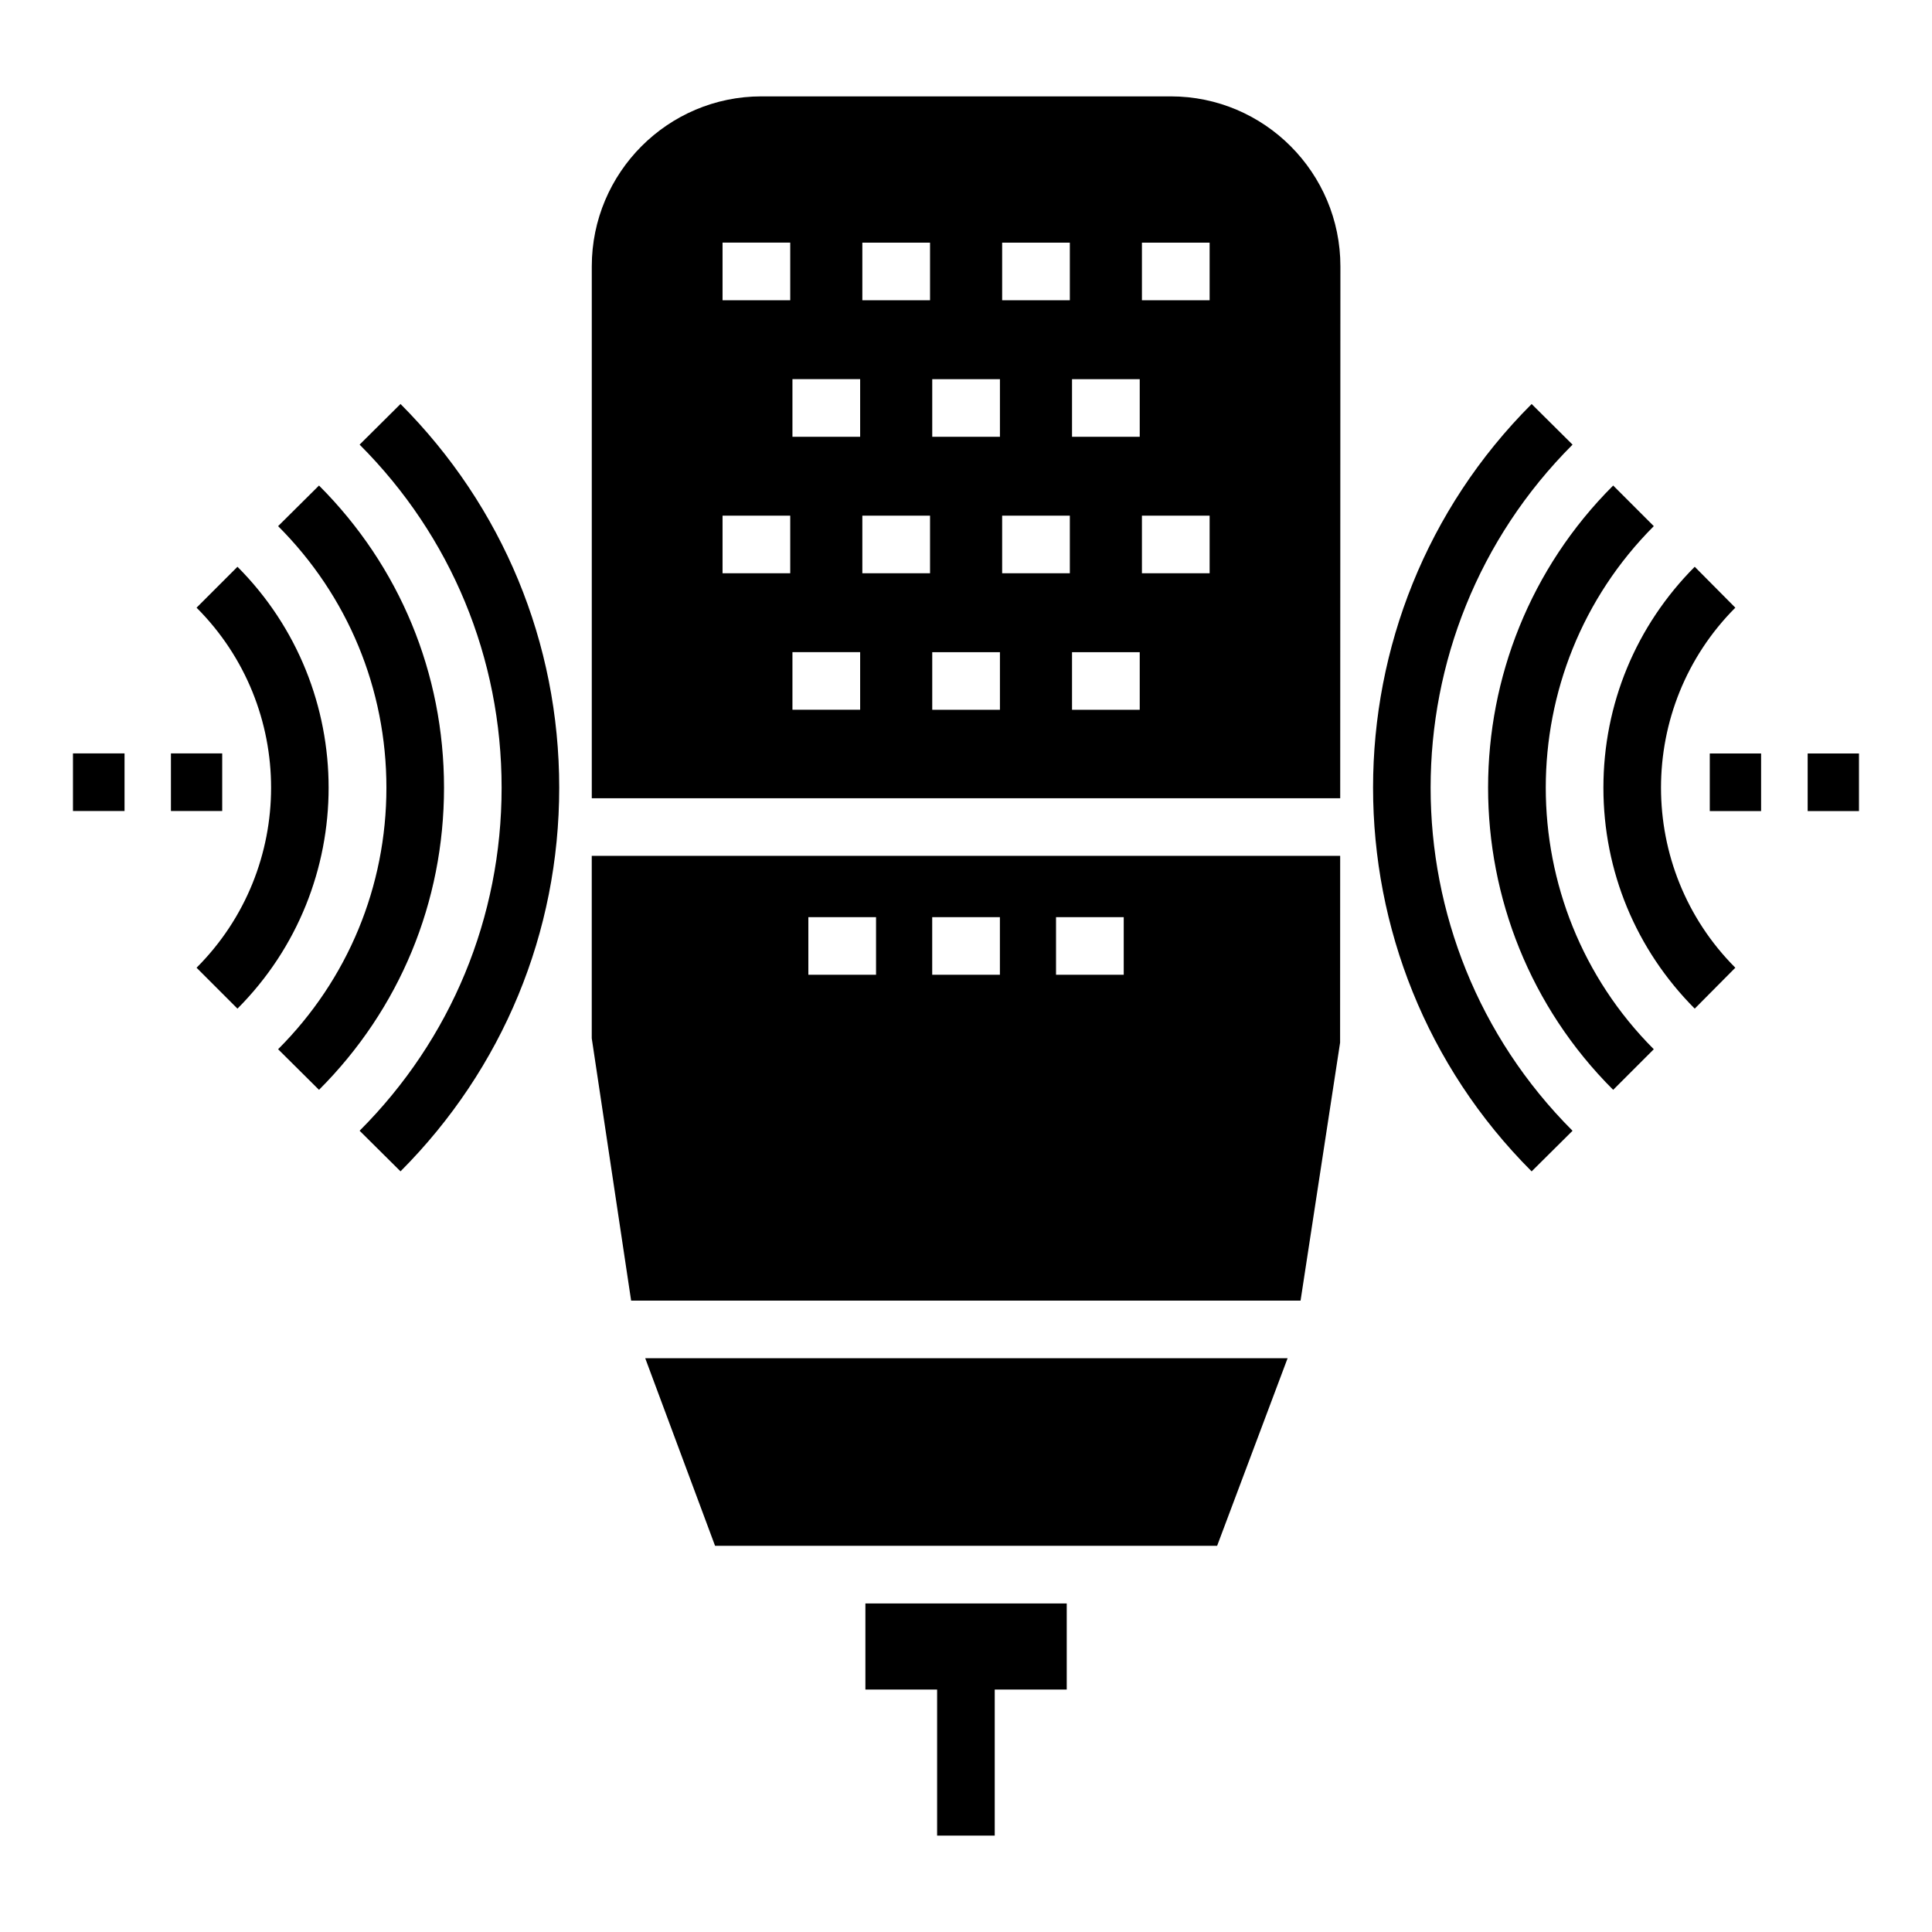
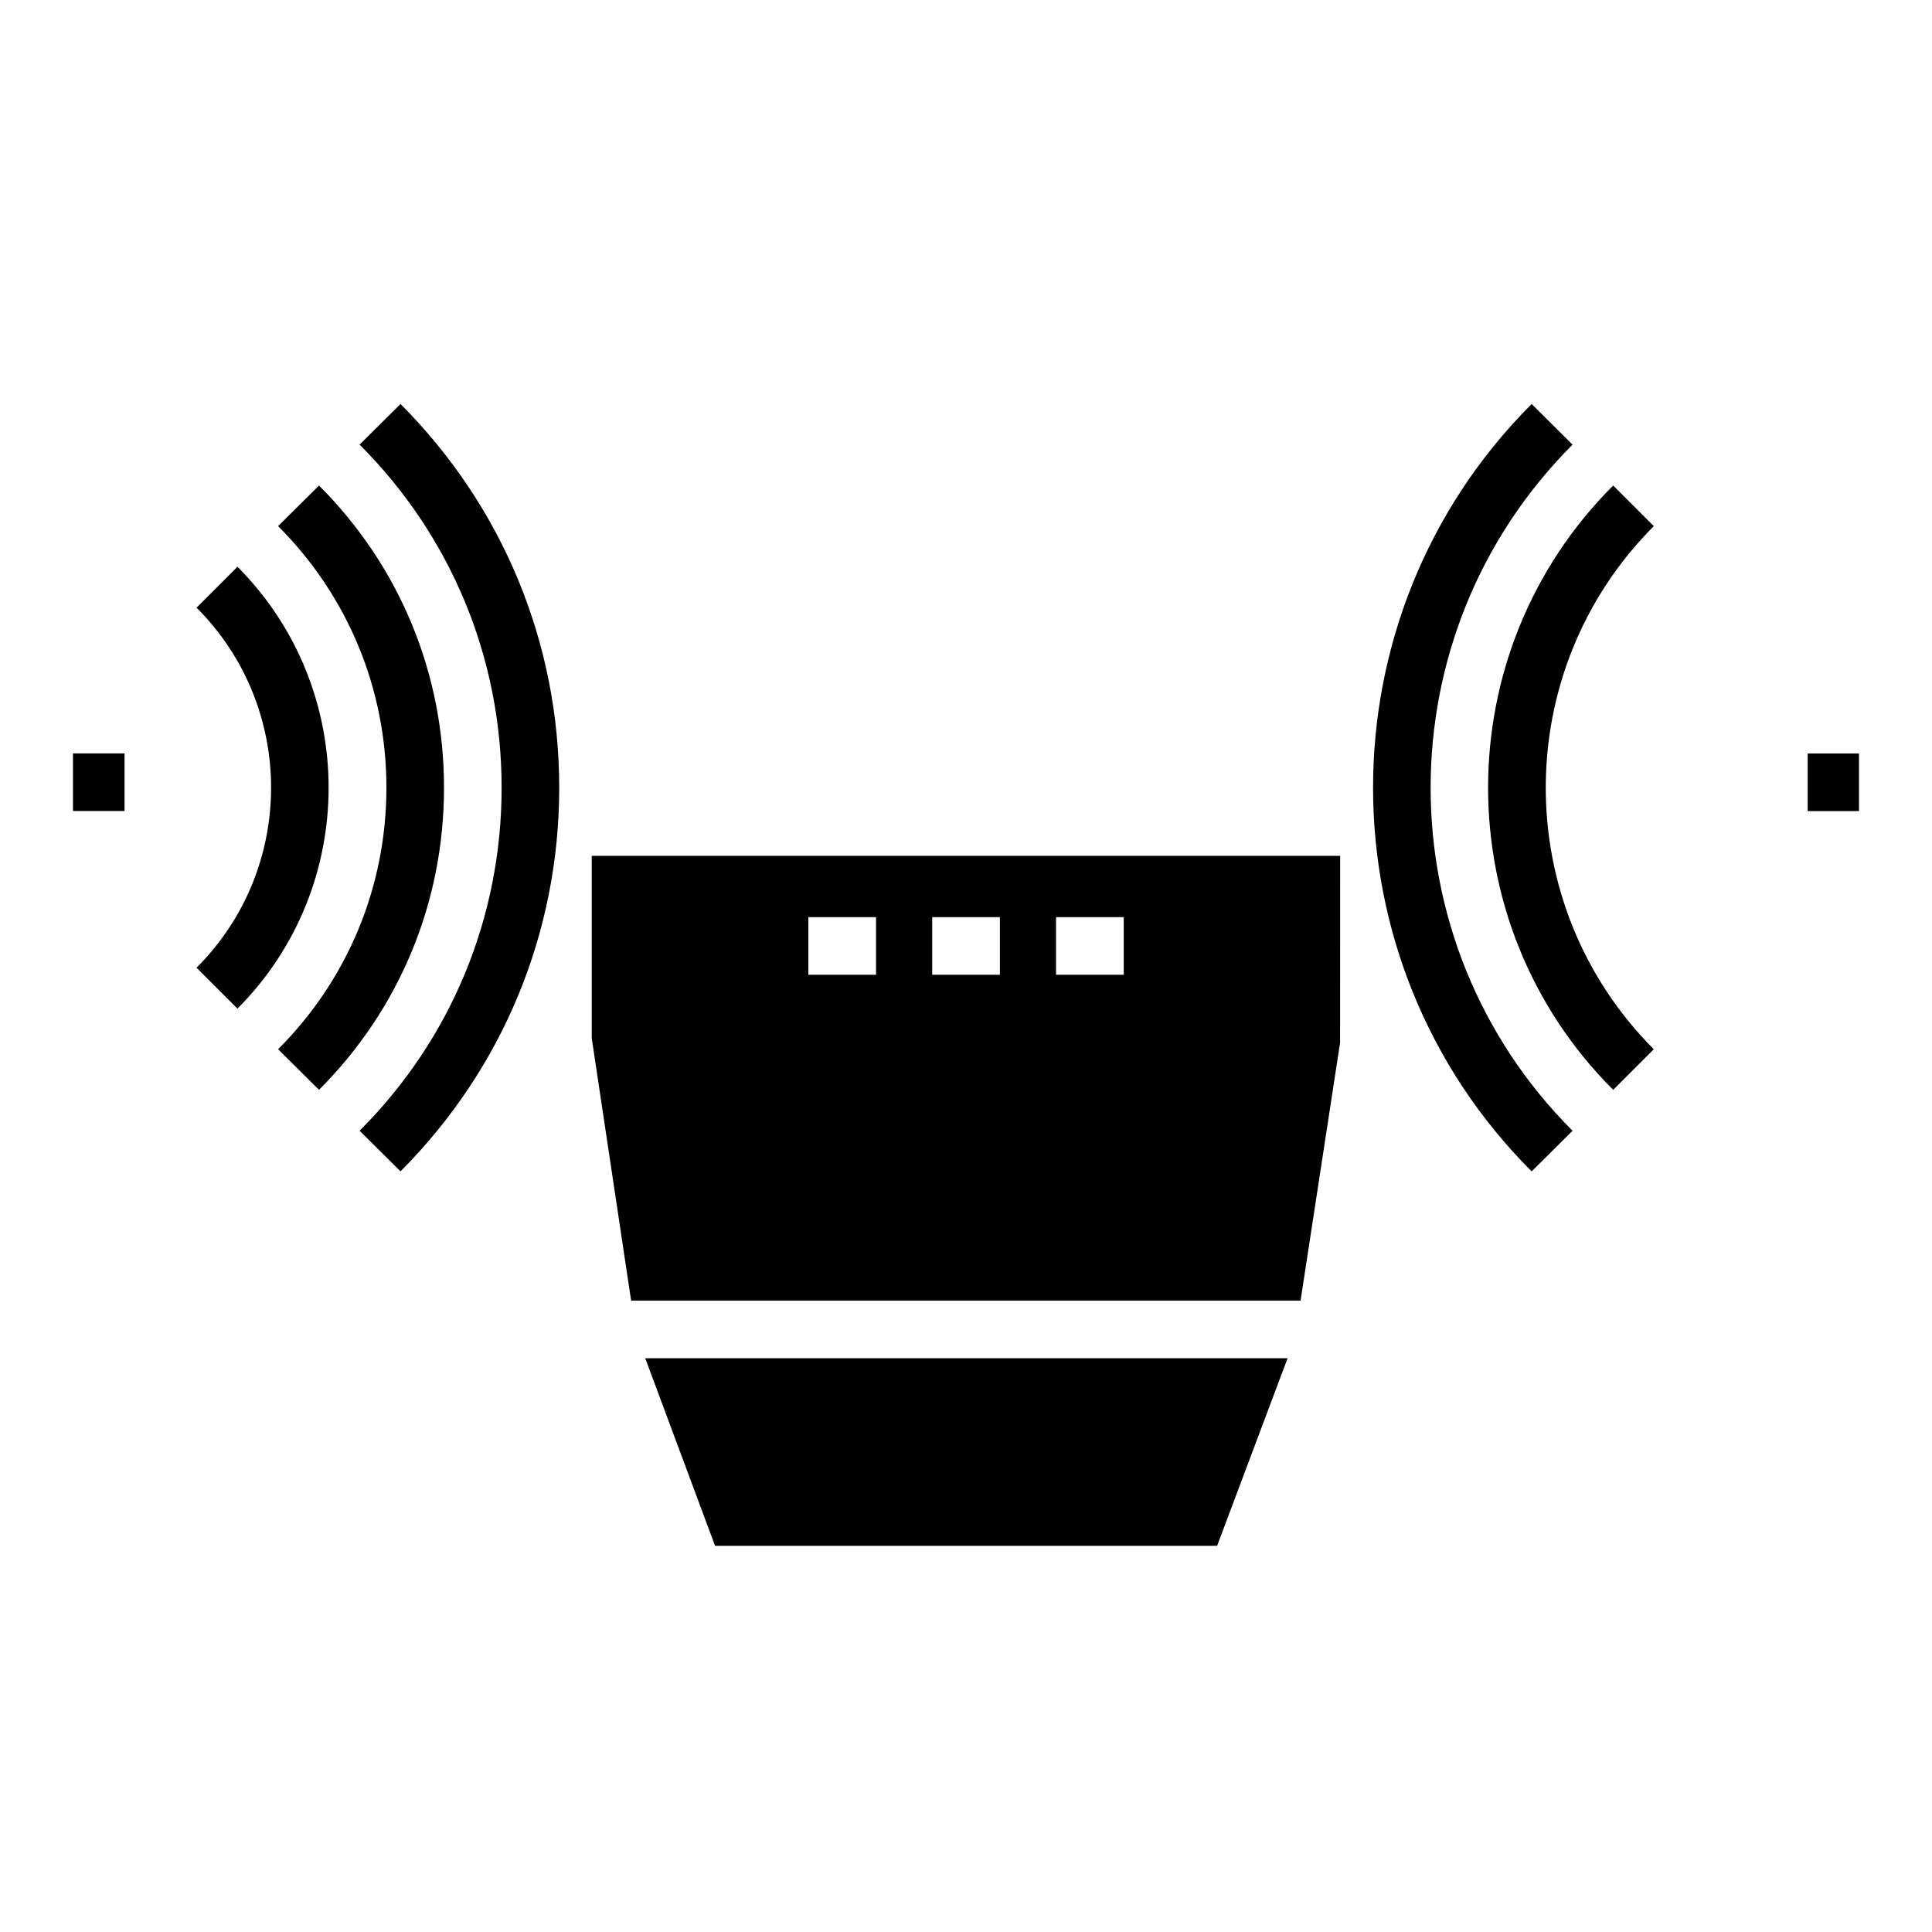
<svg xmlns="http://www.w3.org/2000/svg" fill="#000000" width="800px" height="800px" version="1.1" viewBox="144 144 512 512">
  <g>
-     <path d="m373.34 591.75h19.004v38.703h15.27v-38.703h19.082v-22.824h-53.355z" />
-     <path d="m454.26 169.54h-108.47c-24.809 0-44.961 20.227-44.961 45.039v140.96h198.34l0.051-140.96c0-24.809-20.152-45.039-44.961-45.039zm-100.84 126.38h-17.938v-15.266h17.938zm0-72.355h-17.938v-15.266h17.938zm18.527 108.53h-17.941v-15.266h17.941zm0-72.348h-17.941v-15.266h17.941zm18.523 36.176h-17.941v-15.266h17.941zm0-72.355h-17.941v-15.266h17.941zm18.523 108.53h-17.941v-15.266h17.941zm0-72.348h-17.941v-15.266h17.941zm18.523 36.176h-17.938v-15.266h17.938zm0-72.355h-17.938v-15.266h17.938zm18.523 108.53h-17.941v-15.266h17.941zm0-72.348h-17.941v-15.266h17.941zm18.523 36.176h-17.941v-15.266h17.941zm0-72.355h-17.941v-15.266h17.941z" />
    <path d="m300.82 419.16 10.434 69.512h177.41l10.477-68.367 0.02-49.492h-198.34zm123.04-32.105h17.941v15.266h-17.941zm-32.816 0h17.941v15.266h-17.941zm-32.824 0h17.941v15.266h-17.941z" />
    <path d="m333.5 553.66h133.05l18.68-49.723h-170.24z" />
    <path d="m163.34 343.66h13.664v15.266h-13.664z" />
    <path d="m206.93 294.2-10.84 10.84c26.336 26.336 26.336 69.082 0 95.418l10.84 10.84c32.211-32.289 32.211-84.809 0-117.1z" />
    <path d="m239.3 261.83c24.273 24.273 37.633 56.562 37.633 90.914 0 34.352-13.359 66.641-37.633 90.914l10.84 10.762c27.098-27.176 42.059-63.281 42.059-101.68 0-38.398-14.961-74.504-42.059-101.68z" />
    <path d="m228.54 272.67-10.84 10.762c18.473 18.473 28.703 43.129 28.703 69.312s-10.23 50.84-28.703 69.312l10.84 10.762c21.375-21.371 33.129-49.77 33.129-80.074 0-30.305-11.754-58.699-33.129-80.074z" />
-     <path d="m189.3 343.66h13.586v15.266h-13.586z" />
    <path d="m560.74 261.83-10.84-10.762c-56.031 56.031-56.031 147.32 0 203.36l10.84-10.762c-50.148-50.152-50.148-131.68 0-181.83z" />
-     <path d="m603.88 305.04-10.762-10.84c-15.574 15.648-24.199 36.41-24.199 58.551 0 22.137 8.625 42.898 24.199 58.547l10.762-10.84c-26.262-26.336-26.262-69.082 0-95.418z" />
    <path d="m582.27 283.43-10.762-10.762c-44.199 44.121-44.199 116.03 0 160.15l10.762-10.762c-38.168-38.242-38.168-100.38 0-138.62z" />
-     <path d="m597.11 343.68h13.598v15.266h-13.598z" />
    <path d="m623.05 343.68h13.598v15.266h-13.598z" />
  </g>
</svg>